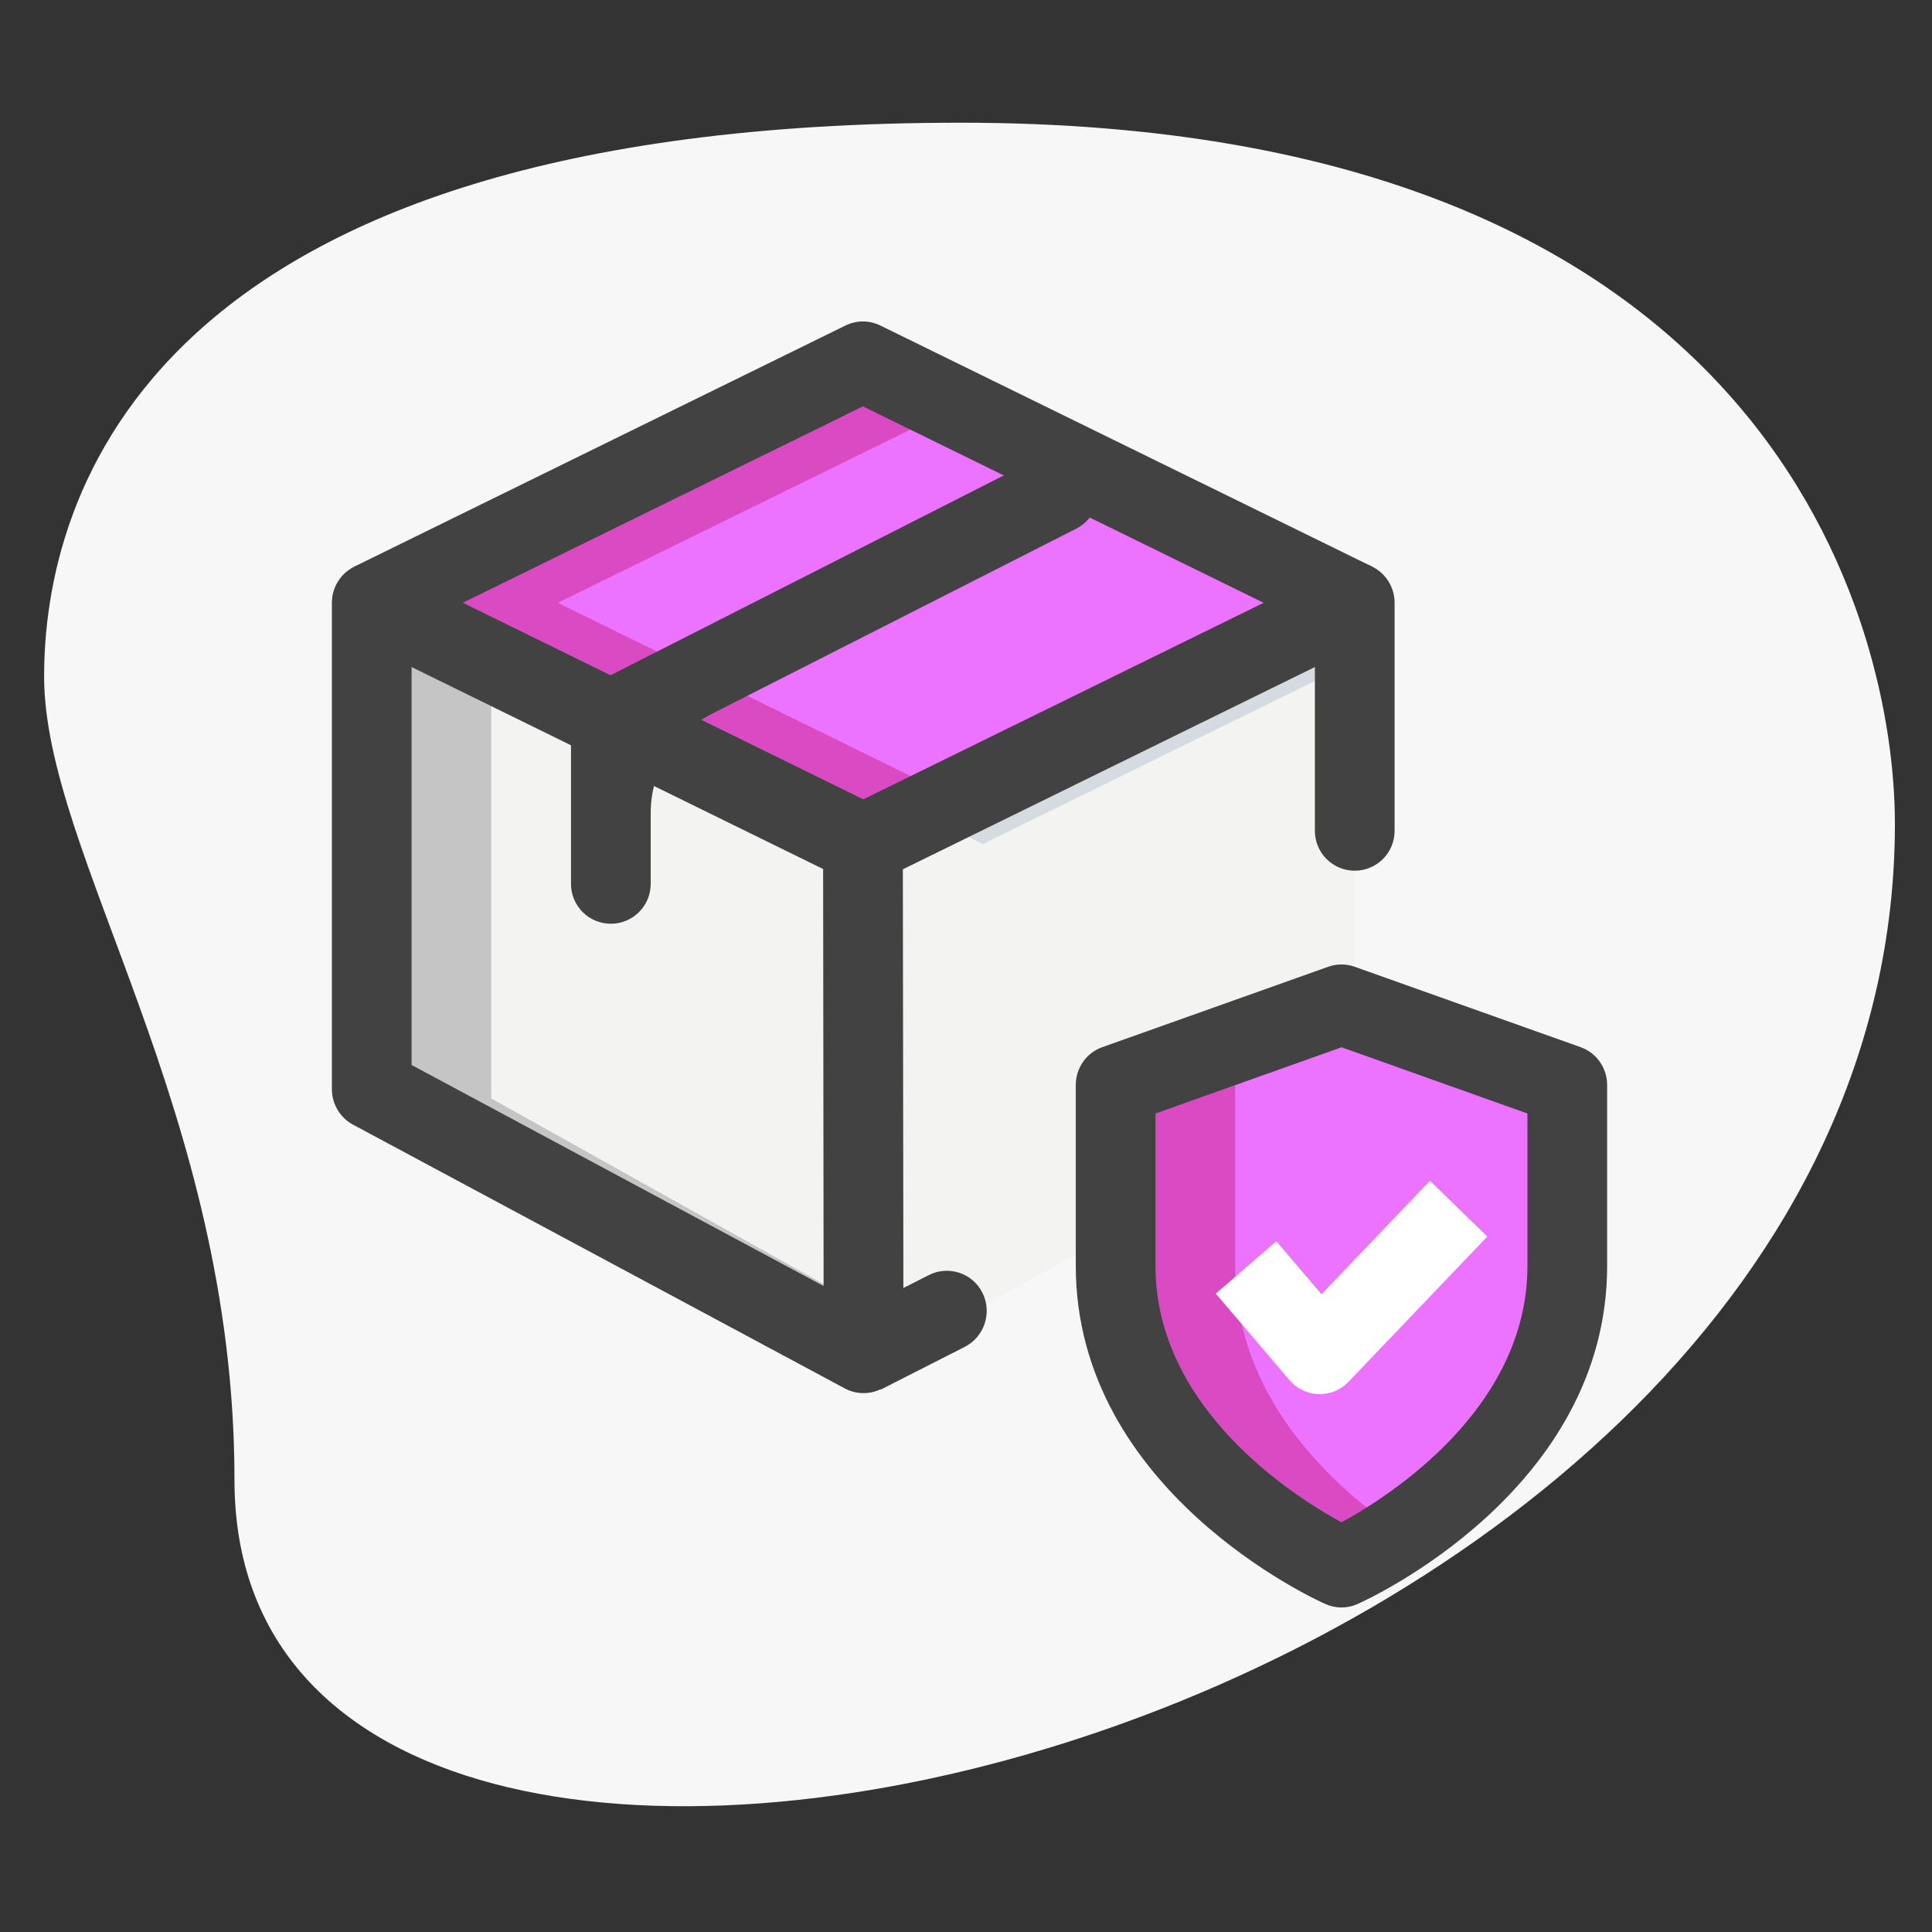
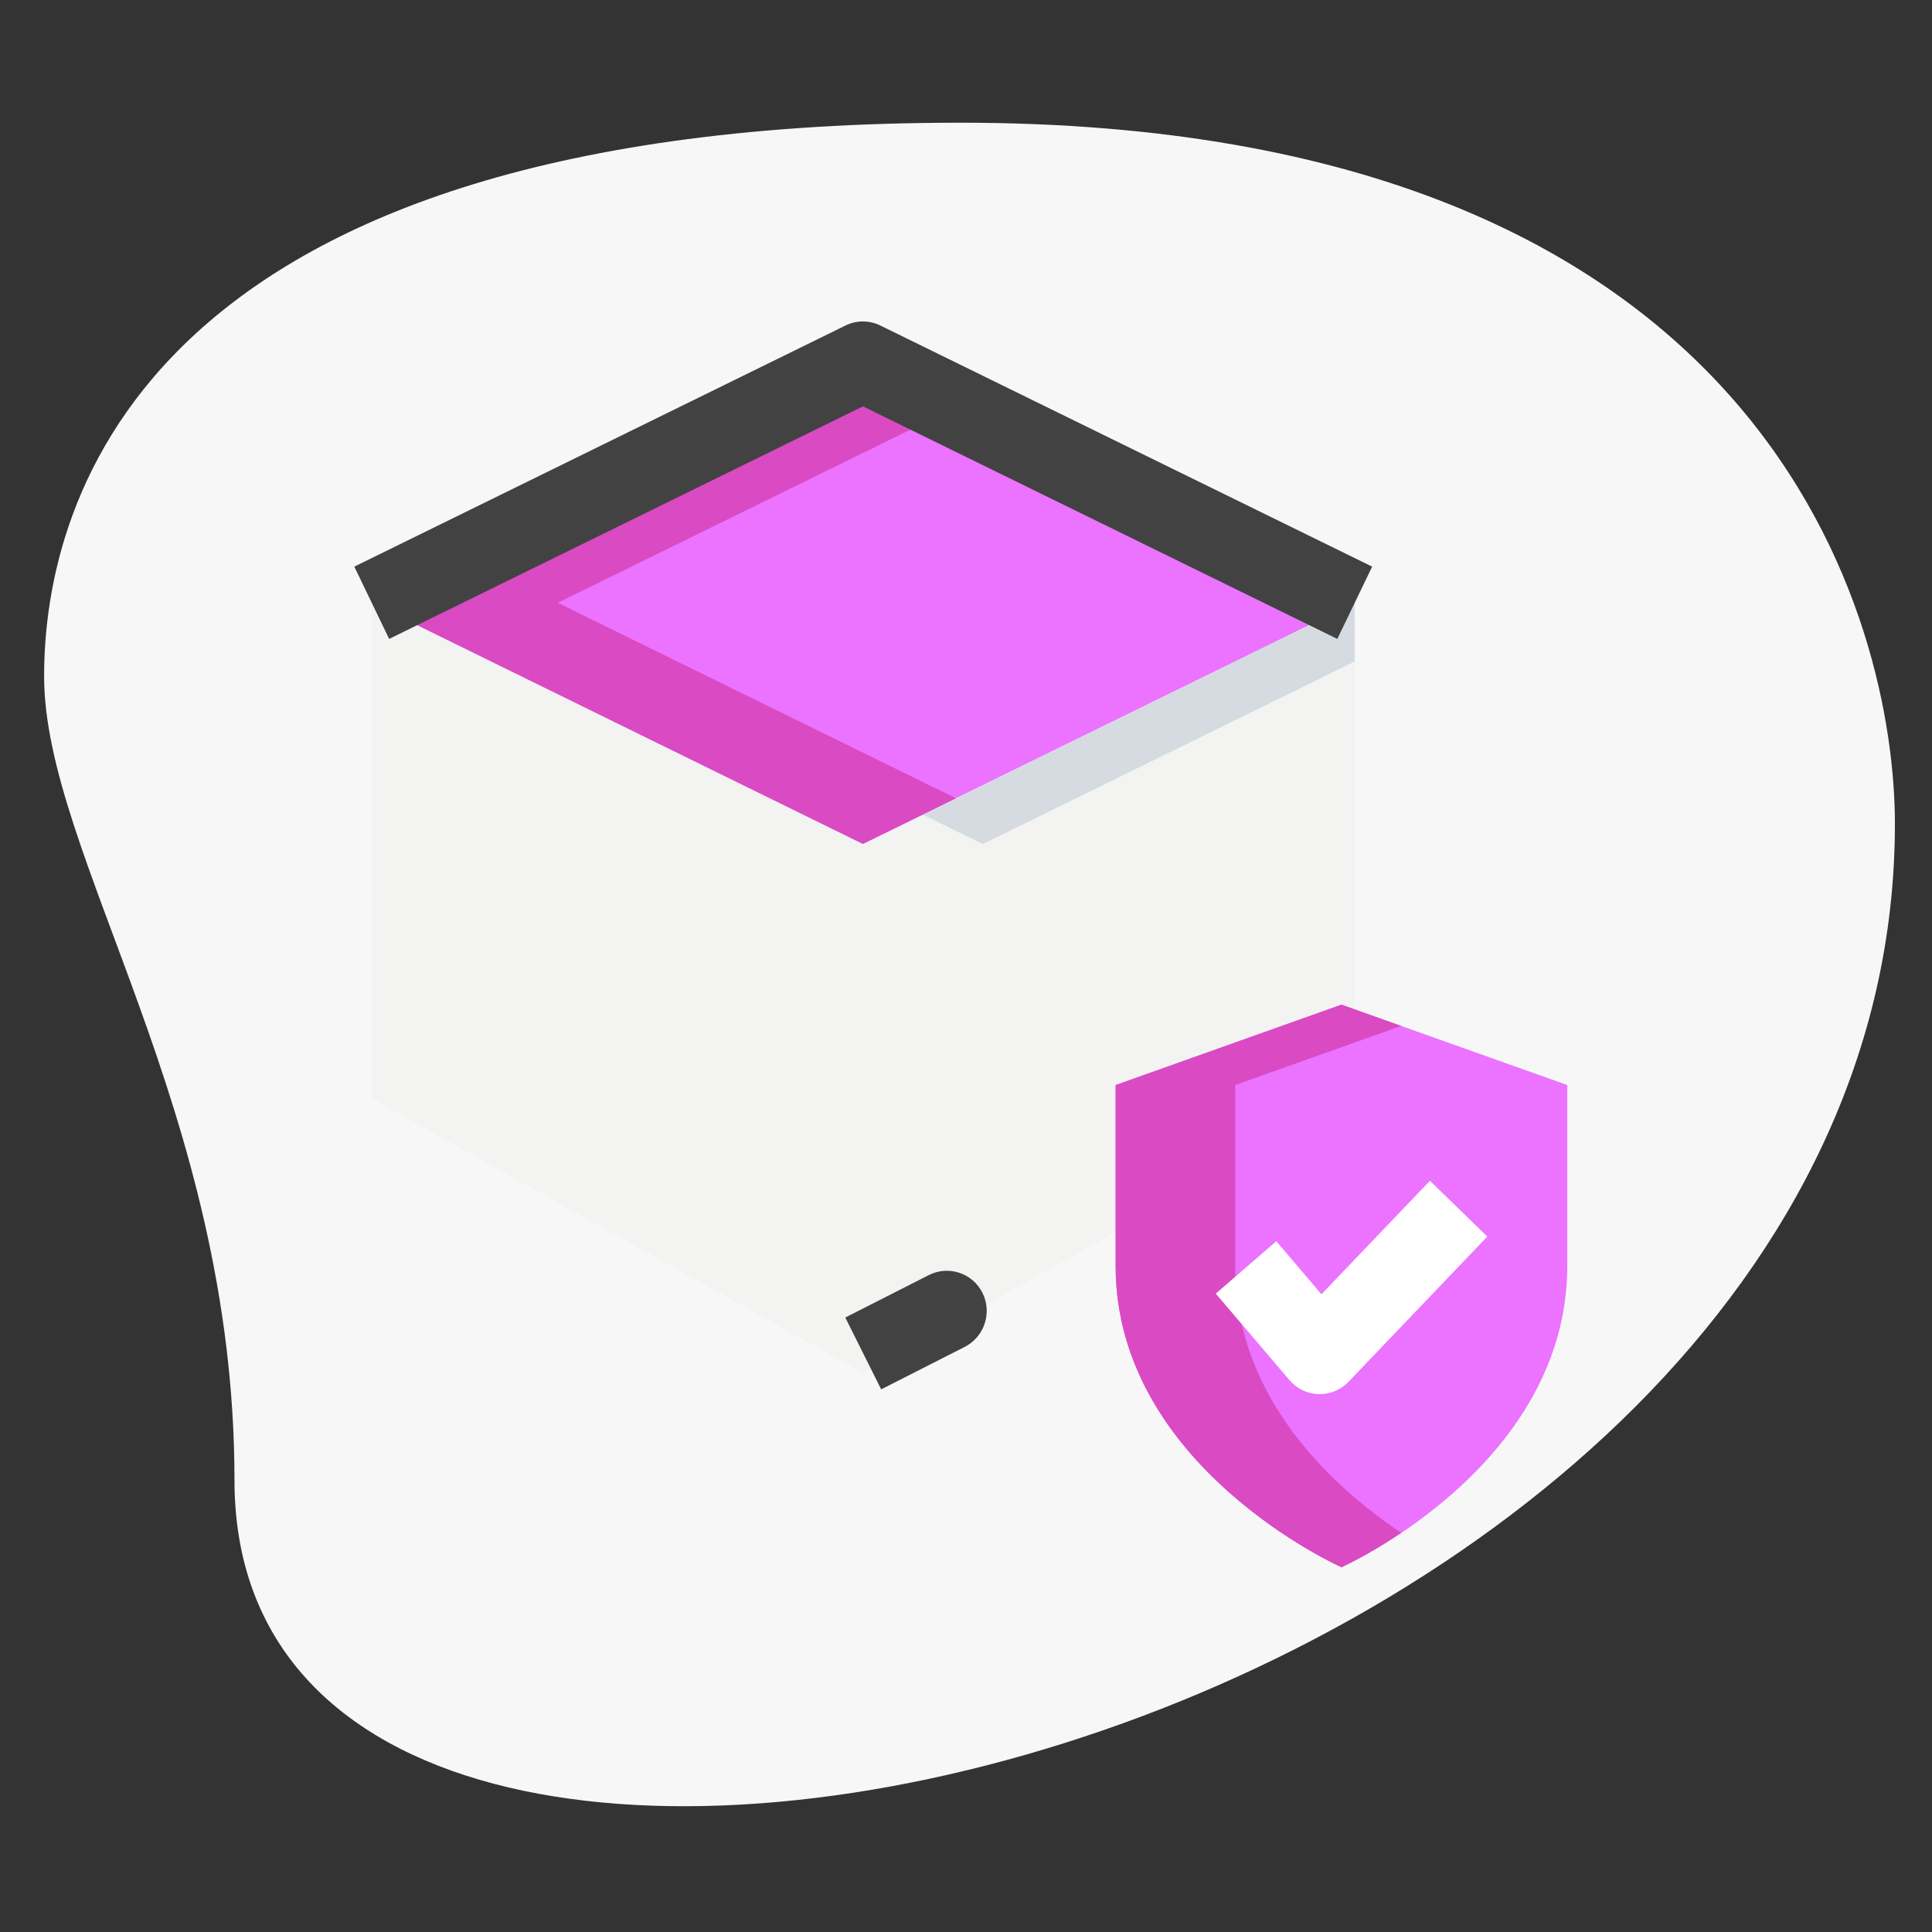
<svg xmlns="http://www.w3.org/2000/svg" width="101" height="101" viewBox="0 0 101 101" fill="none">
  <rect x="0" y="0" width="101" height="101" fill="#333333" stroke="none" />
  <path d="M12.258 77.375C12.258 58 2.306 44.695 2.306 35.358C2.306 26.022 7.628 6.415 50.219 6.415C92.811 6.415 99.061 32.793 99.061 43.062C99.064 91.148 12.258 111.689 12.258 77.375Z" fill="#F7F7F7" />
  <path d="M45.145 44.118H45.111L19.433 31.513V45.88V57.423L45.128 71.779L70.822 57.423V31.513L45.145 44.118Z" fill="#F3F3F1" />
  <path d="M19.433 31.513L45.111 18.908L70.822 31.513L45.111 44.118L19.433 31.513Z" fill="#EB73FF" />
  <path d="M70.128 81.933C70.128 81.933 81.933 76.681 81.933 66.177C81.933 61.975 81.933 56.723 81.933 56.723L70.128 52.521L58.322 56.723V66.177C58.322 76.681 70.128 81.933 70.128 81.933Z" fill="#EB73FF" />
  <path d="M51.361 44.118H51.394L70.822 34.58V31.513L48.253 42.591L51.361 44.118Z" fill="#D5DBE1" />
-   <path d="M25.683 57.423V45.88V34.58L19.433 31.513V45.88V57.423L45.128 71.779L48.253 70.034L25.683 57.423Z" fill="#C5C5C5" />
  <path d="M29.156 31.513L49.975 21.291L45.111 18.908L19.433 31.513L45.111 44.118L49.975 41.734L29.156 31.513Z" fill="#DA4AC3" />
  <path d="M64.572 66.177C64.572 59.874 64.572 56.723 64.572 56.723L73.253 53.633L70.128 52.521L58.322 56.723V66.177C58.322 76.681 70.128 81.933 70.128 81.933C70.128 81.933 71.478 81.322 73.253 80.132C69.755 77.784 64.572 73.143 64.572 66.177Z" fill="#DA4AC3" />
-   <path d="M70.128 84.034C69.839 84.034 69.556 83.975 69.286 83.854C68.756 83.619 56.239 77.916 56.239 66.177V56.723C56.239 55.832 56.794 55.036 57.628 54.742L69.433 50.541C69.883 50.378 70.372 50.378 70.822 50.541L82.628 54.742C83.461 55.036 84.017 55.832 84.017 56.723V66.177C84.017 77.916 71.5 83.619 70.969 83.854C70.7 83.975 70.417 84.034 70.128 84.034ZM60.406 58.21V66.177C60.406 73.639 67.622 78.216 70.128 79.583C72.633 78.219 79.85 73.639 79.85 66.177V58.21L70.128 54.748L60.406 58.21Z" fill="#424242" />
  <path d="M68.992 72.882C68.972 72.882 68.95 72.882 68.933 72.882C68.347 72.866 67.794 72.599 67.411 72.151L63.558 67.627L66.722 64.888L69.083 67.661L74.753 61.728L77.753 64.644L70.495 72.238C70.097 72.653 69.556 72.882 68.992 72.882Z" fill="white" />
-   <path d="M46.056 46.006L44.233 42.227L69.911 29.622C70.553 29.305 71.32 29.345 71.928 29.731C72.536 30.115 72.906 30.79 72.906 31.513V43.435C72.906 44.586 71.973 45.518 70.822 45.518C69.672 45.518 68.739 44.586 68.739 43.435V34.871L46.056 46.006Z" fill="#424242" />
-   <path d="M45.145 72.829C44.808 72.829 44.472 72.748 44.164 72.583L18.453 58.793C17.775 58.429 17.35 57.714 17.35 56.938V31.513C17.35 30.79 17.72 30.115 18.331 29.731C18.939 29.345 19.706 29.308 20.347 29.622L46.025 42.227C46.742 42.577 47.197 43.311 47.197 44.112L47.231 70.723C47.231 71.462 46.847 72.146 46.222 72.527C45.886 72.728 45.517 72.829 45.145 72.829ZM21.517 55.675L43.056 67.23L43.031 45.431L21.517 34.871V55.675Z" fill="#424242" />
  <path d="M69.911 33.401L45.111 21.244L20.344 33.401L18.522 29.622L44.2 17.017C44.775 16.734 45.447 16.734 46.022 17.017L71.733 29.622L69.911 33.401Z" fill="#424242" />
-   <path d="M34.017 46.208C34.017 47.359 33.084 48.291 31.933 48.291C30.783 48.291 29.85 47.359 29.85 46.208V37.647C29.85 36.854 30.292 36.129 30.994 35.77L54.362 23.895C55.4 23.368 56.668 23.786 57.189 24.827C57.706 25.859 57.292 27.114 56.263 27.637L37.186 37.331C35.242 38.319 34.017 40.315 34.017 42.497V46.208Z" fill="#424242" />
  <path d="M44.189 68.877L48.552 66.66C49.585 66.135 50.843 66.55 51.361 67.587C51.879 68.624 51.461 69.89 50.428 70.415L46.066 72.632L44.189 68.877Z" fill="#424242" />
</svg>